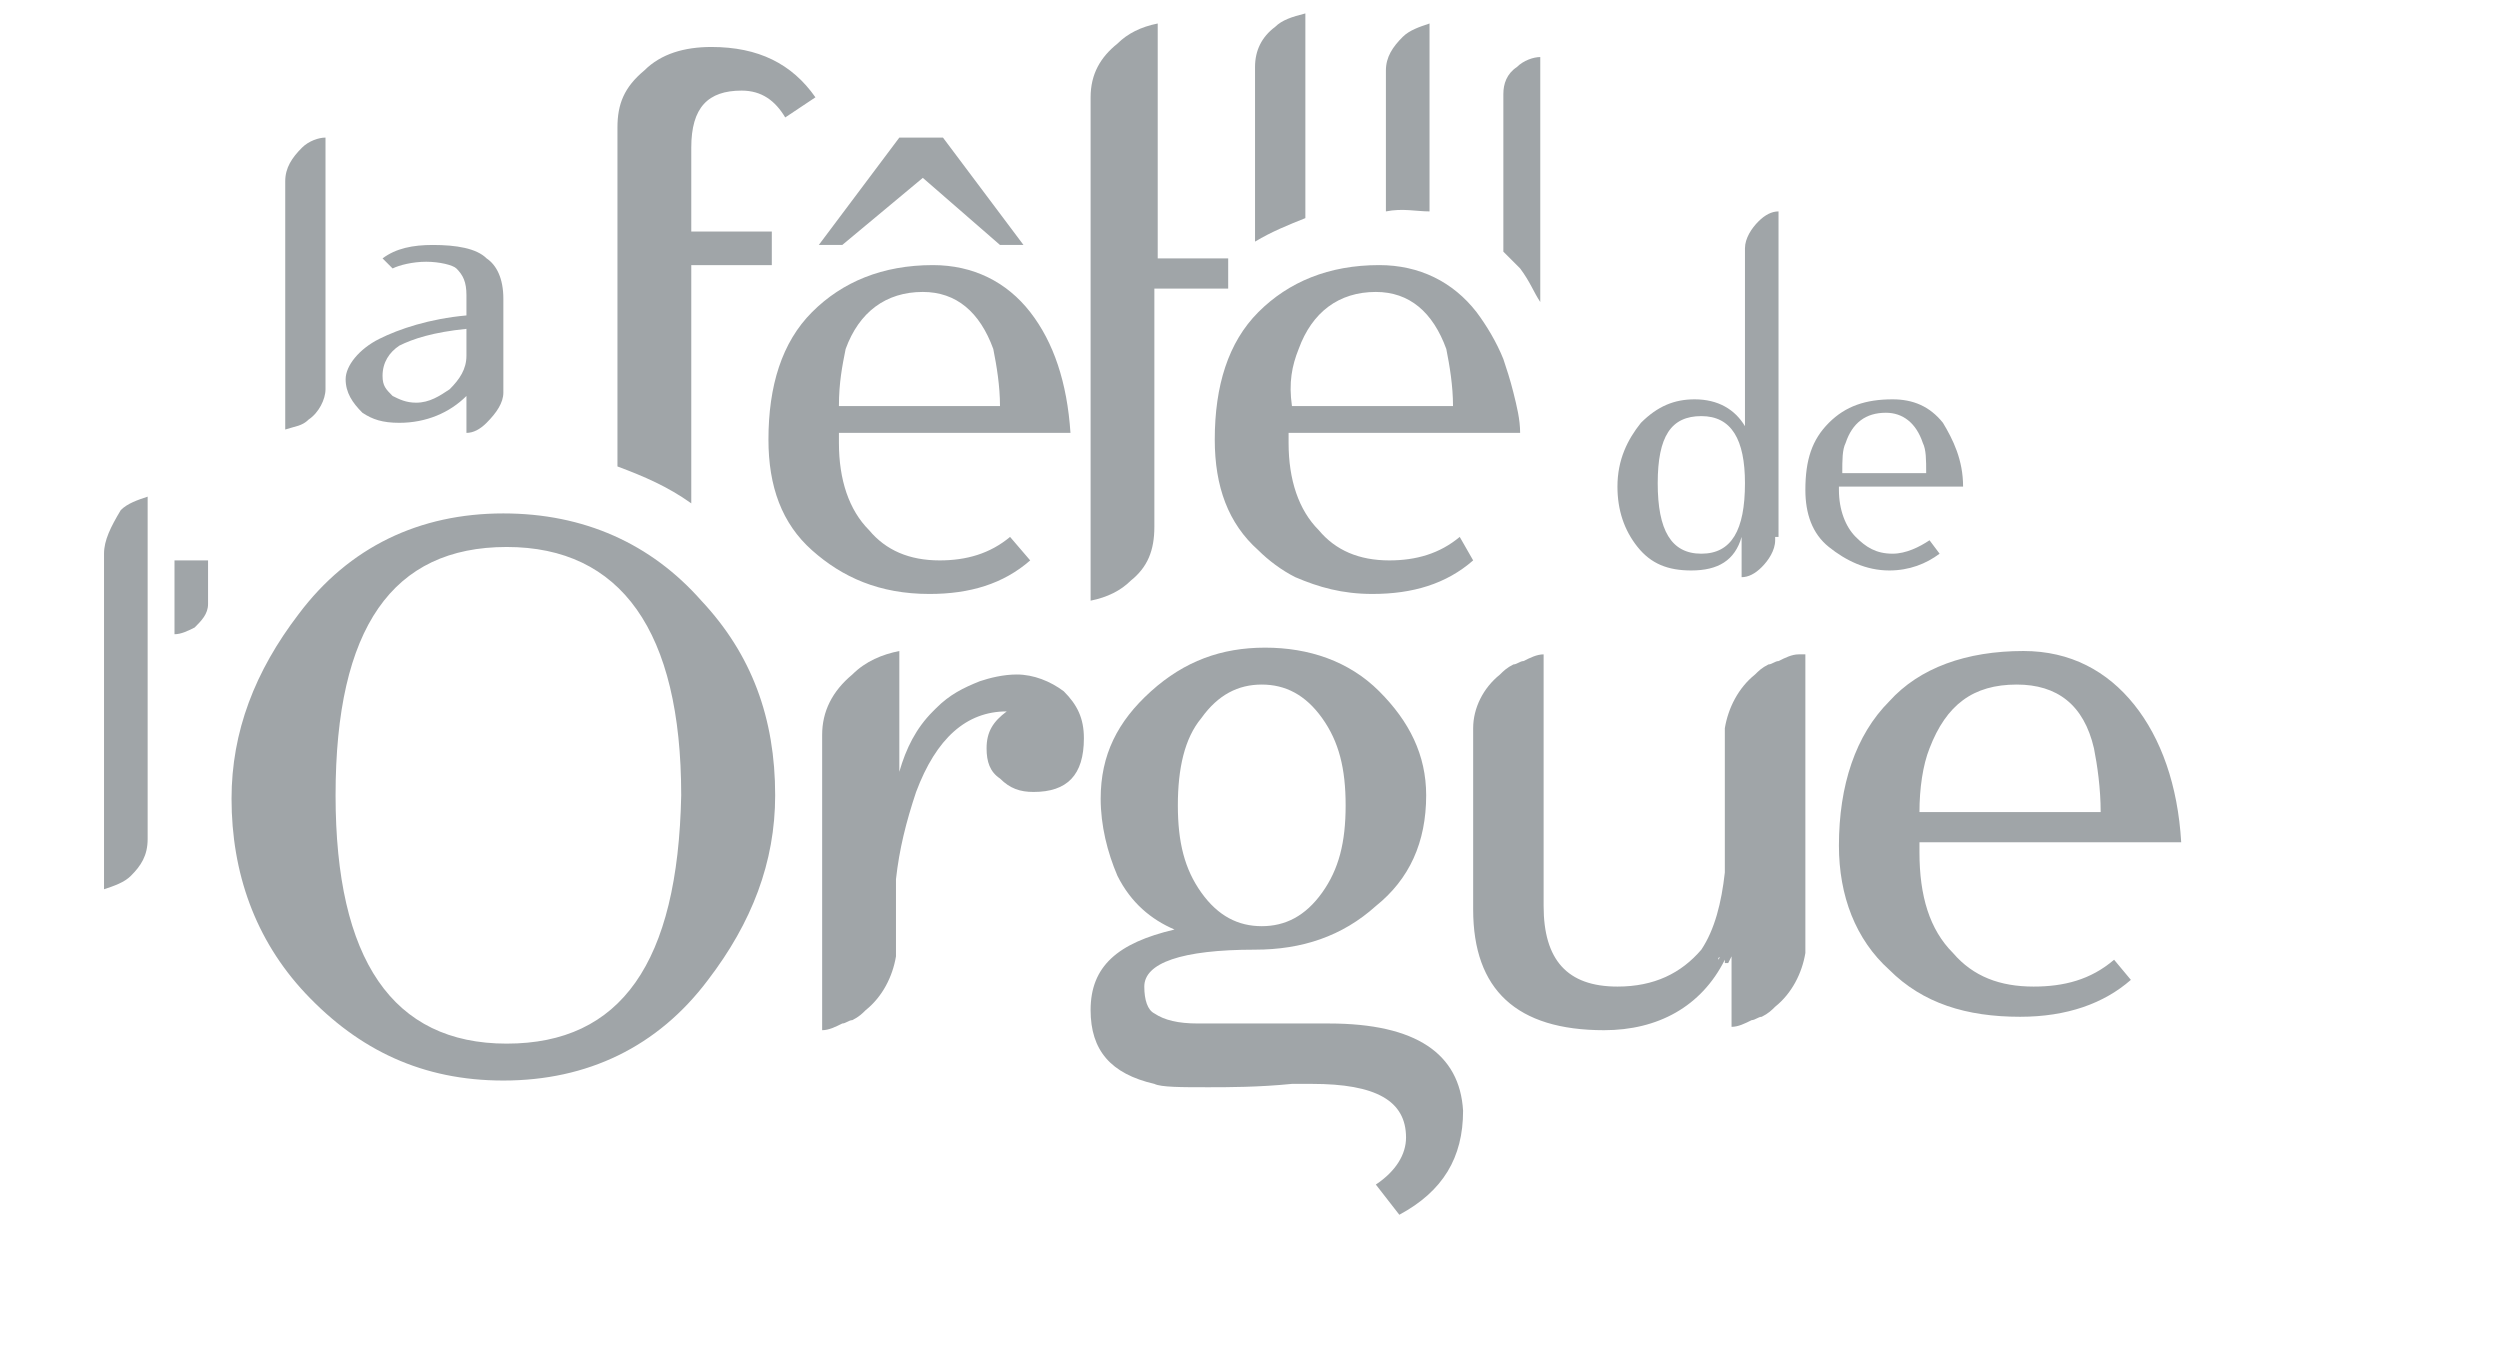
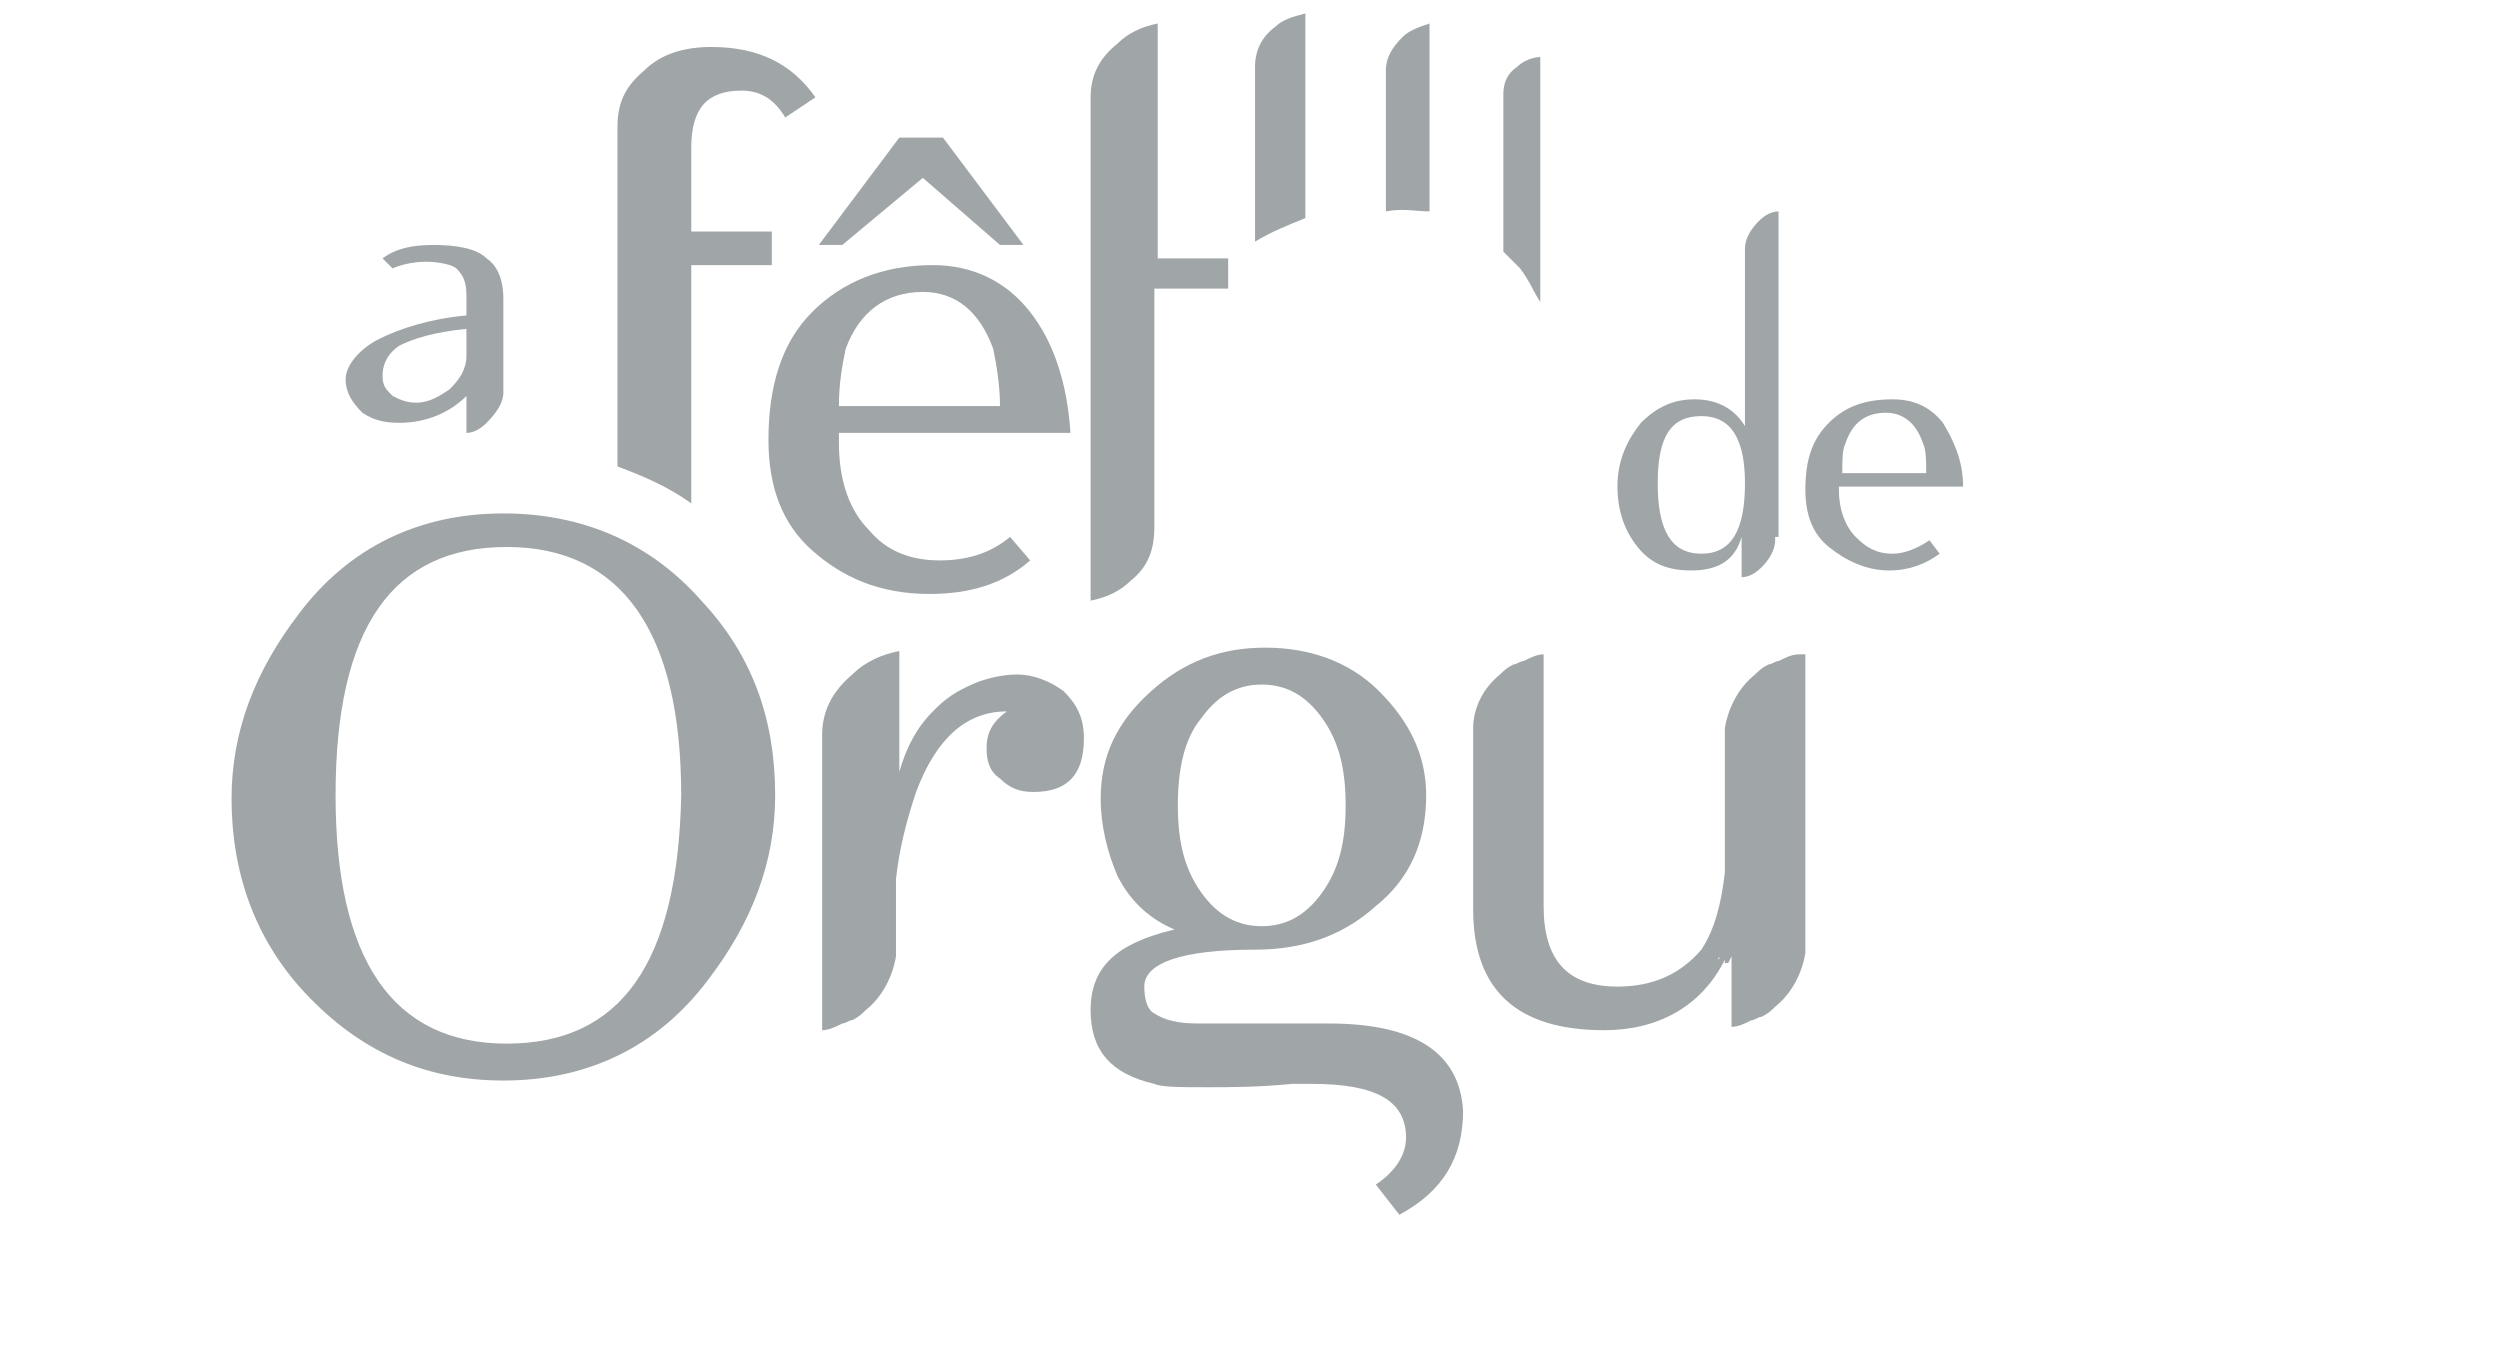
<svg xmlns="http://www.w3.org/2000/svg" version="1.1" id="Calque_1" x="0px" y="0px" viewBox="0 0 74.5 40.9" style="enable-background:new 0 0 74.5 40.9;" xml:space="preserve">
  <style type="text/css">
	.st0{fill:#ABAEB3;}
	.st1{fill:#A0A5A8;}
</style>
  <path class="st0" d="M-17.3-224.1" />
  <g>
-     <path class="st1" d="M5.2,16.7v0.9v1.3c0.2,0,0.4-0.1,0.6-0.2c0.2-0.2,0.4-0.4,0.4-0.7v-1.3H5.2V16.7z" />
    <path class="st1" d="M15,15.3c-2.5,0-4.6,1-6.1,3c-1.3,1.7-2,3.5-2,5.5c0,2.2,0.7,4.2,2.2,5.8c1.6,1.7,3.5,2.6,5.9,2.6   c2.5,0,4.6-1,6.1-3c1.3-1.7,2-3.5,2-5.5c0-2.3-0.7-4.2-2.2-5.8C19.4,16.2,17.4,15.3,15,15.3 M15.1,31.1c-3.4,0-5.1-2.5-5.1-7.4   c0-5,1.7-7.4,5.1-7.4c3.4,0,5.2,2.5,5.2,7.4C20.2,28.7,18.5,31.1,15.1,31.1" />
    <path class="st1" d="M39.6,30.5h-3.9c-0.6,0-1-0.1-1.3-0.3c-0.2-0.1-0.3-0.4-0.3-0.8c0-0.7,1.1-1.1,3.3-1.1c1.4,0,2.6-0.4,3.6-1.3   c1-0.8,1.5-1.9,1.5-3.3c0-1.2-0.5-2.2-1.4-3.1c-0.9-0.9-2.1-1.3-3.4-1.3c-1.3,0-2.4,0.4-3.4,1.3c-1,0.9-1.5,1.9-1.5,3.2   c0,0.8,0.2,1.6,0.5,2.3c0.4,0.8,1,1.3,1.7,1.6v0c-1.7,0.4-2.5,1.1-2.5,2.4c0,1.2,0.6,1.9,1.9,2.2c0.2,0.1,0.8,0.1,1.6,0.1   c0.6,0,1.5,0,2.5-0.1c0.2,0,0.4,0,0.6,0c1.9,0,2.8,0.5,2.8,1.6c0,0.5-0.3,1-0.9,1.4l0.7,0.9c1.3-0.7,1.9-1.7,1.9-3.1   C43.5,31.4,42.2,30.5,39.6,30.5 M35.8,21.4c0.5-0.7,1.1-1,1.8-1c0.7,0,1.3,0.3,1.8,1c0.5,0.7,0.7,1.5,0.7,2.6   c0,1.1-0.2,1.9-0.7,2.6c-0.5,0.7-1.1,1-1.8,1c-0.7,0-1.3-0.3-1.8-1c-0.5-0.7-0.7-1.5-0.7-2.6C35.1,22.9,35.3,22,35.8,21.4" />
-     <path class="st1" d="M60.6,29.4c-1,0-1.8-0.3-2.4-1c-0.7-0.7-1-1.7-1-3v-0.3H65c-0.1-1.7-0.6-3.1-1.4-4.1c-0.8-1-1.9-1.6-3.3-1.6   c-1.7,0-3.1,0.5-4,1.5c-1,1-1.5,2.5-1.5,4.3c0,1.5,0.5,2.8,1.5,3.7c1,1,2.3,1.4,3.9,1.4c1.4,0,2.5-0.4,3.3-1.1L63,28.6   C62.3,29.2,61.5,29.4,60.6,29.4 M57.5,22.3c0.5-1.3,1.3-1.9,2.6-1.9c1.2,0,2,0.6,2.3,1.9c0.1,0.5,0.2,1.2,0.2,1.9l-5.4,0   C57.2,23.5,57.3,22.8,57.5,22.3" />
    <path class="st1" d="M53.6,19.5c-0.2,0-0.4,0.1-0.6,0.2c-0.1,0-0.2,0.1-0.3,0.1c-0.2,0.1-0.3,0.2-0.4,0.3c0,0,0,0,0,0   c-0.5,0.4-0.8,1-0.9,1.6v0v2.5h0v1.6V26c-0.1,0.9-0.3,1.7-0.7,2.3c-0.6,0.7-1.4,1.1-2.5,1.1c-1.5,0-2.2-0.8-2.2-2.4v-2.8h0v-4.7   c-0.2,0-0.4,0.1-0.6,0.2c-0.1,0-0.2,0.1-0.3,0.1c-0.2,0.1-0.3,0.2-0.4,0.3c0,0,0,0,0,0c-0.5,0.4-0.8,1-0.8,1.6l0,0l0,2.4h0v3   c0,2.4,1.3,3.6,3.9,3.6c1.6,0,2.9-0.7,3.6-2.1l0,0.1l0.1,0l0,0v0v0l0.1-0.2l0,2.1c0.2,0,0.4-0.1,0.6-0.2c0.1,0,0.2-0.1,0.3-0.1   c0.2-0.1,0.3-0.2,0.4-0.3c0,0,0,0,0,0c0.5-0.4,0.8-1,0.9-1.6v0v-2.7v-1.4h0V19.5z M51.2,28.6L51.2,28.6   C51.2,28.5,51.3,28.5,51.2,28.6L51.2,28.6L51.2,28.6L51.2,28.6z" />
    <path class="st1" d="M31.7,20.6c-0.4-0.3-0.9-0.5-1.4-0.5c-0.4,0-0.8,0.1-1.1,0.2c-0.5,0.2-0.9,0.4-1.3,0.8c0,0-0.1,0.1-0.1,0.1   c-0.5,0.5-0.8,1.1-1,1.8l0-0.9V22v-2.6c-0.5,0.1-1,0.3-1.4,0.7c-0.6,0.5-0.9,1.1-0.9,1.8V22v0.2v4.6v0.2v1.6v0.3v1.8   c0.2,0,0.4-0.1,0.6-0.2c0.1,0,0.2-0.1,0.3-0.1c0.2-0.1,0.3-0.2,0.4-0.3c0,0,0,0,0,0c0.5-0.4,0.8-1,0.9-1.6v0v-1.8v-0.5   c0.1-0.9,0.3-1.7,0.6-2.6c0.6-1.6,1.5-2.4,2.7-2.4h0c-0.4,0.3-0.6,0.6-0.6,1.1c0,0.4,0.1,0.7,0.4,0.9c0.3,0.3,0.6,0.4,1,0.4   c1,0,1.5-0.5,1.5-1.6C32.3,21.4,32.1,21,31.7,20.6" />
-     <path class="st1" d="M3.1,16.5v0.9v0.1v3.8v3.4v1.8c0.3-0.1,0.6-0.2,0.8-0.4c0.3-0.3,0.5-0.6,0.5-1.1v-7.7v-0.1v-0.5v-1.9   c-0.3,0.1-0.6,0.2-0.8,0.4C3.3,15.7,3.1,16.1,3.1,16.5" />
    <polygon class="st1" points="28.1,4.1 26.8,4.1 24.4,7.3 25.1,7.3 27.5,5.3 29.8,7.3 30.5,7.3  " />
    <path class="st1" d="M31.9,12.9c-0.1-1.5-0.5-2.7-1.2-3.6c-0.7-0.9-1.7-1.4-2.9-1.4c-1.5,0-2.7,0.5-3.6,1.4   c-0.9,0.9-1.3,2.2-1.3,3.8c0,1.4,0.4,2.5,1.3,3.3c0.9,0.8,2,1.3,3.5,1.3c1.2,0,2.2-0.3,3-1L30.1,16c-0.6,0.5-1.3,0.7-2.1,0.7   c-0.9,0-1.6-0.3-2.1-0.9c-0.6-0.6-0.9-1.5-0.9-2.6l0-0.3H31.9z M25.2,10.4c0.4-1.1,1.2-1.7,2.3-1.7c1,0,1.7,0.6,2.1,1.7   c0.1,0.5,0.2,1.1,0.2,1.7h-4.8C25,11.4,25.1,10.9,25.2,10.4z" />
    <path class="st1" d="M21.2,1.4c-0.8,0-1.5,0.2-2,0.7c-0.6,0.5-0.8,1-0.8,1.7v3.9v4.6v1.6c0.8,0.3,1.5,0.6,2.2,1.1v-2.7l0-3.3V7.9   h2.4v-1h-2.4V4.4c0-1.2,0.5-1.7,1.5-1.7c0.6,0,1,0.3,1.3,0.8l0.9-0.6C23.6,1.9,22.6,1.4,21.2,1.4z" />
    <path class="st1" d="M58.5,14.5c0-0.8-0.3-1.4-0.6-1.9c-0.4-0.5-0.9-0.7-1.5-0.7h0c-0.8,0-1.4,0.2-1.9,0.7c-0.5,0.5-0.7,1.1-0.7,2   c0,0.7,0.2,1.3,0.7,1.7c0.5,0.4,1.1,0.7,1.8,0.7c0.6,0,1.1-0.2,1.5-0.5l-0.3-0.4c-0.3,0.2-0.7,0.4-1.1,0.4c-0.5,0-0.8-0.2-1.1-0.5   c-0.3-0.3-0.5-0.8-0.5-1.4v-0.1H58.5z M55,13.2c0.2-0.6,0.6-0.9,1.2-0.9c0.5,0,0.9,0.3,1.1,0.9c0.1,0.2,0.1,0.5,0.1,0.9h-2.5   C54.9,13.7,54.9,13.4,55,13.2z" />
    <path class="st1" d="M38.9,2.5V0.4l0,0c-0.4,0.1-0.7,0.2-0.9,0.4c-0.4,0.3-0.6,0.7-0.6,1.2v5.2c0.5-0.3,1-0.5,1.5-0.7V2.5z" />
    <path class="st1" d="M42.6,6.3L42.6,6.3l0-3.9l0-1.7l0,0h0c-0.3,0.1-0.6,0.2-0.8,0.4c-0.3,0.3-0.5,0.6-0.5,1v4.2   C41.8,6.2,42.2,6.3,42.6,6.3L42.6,6.3z" />
    <path class="st1" d="M45.9,9V3.3V1.7c-0.2,0-0.5,0.1-0.7,0.3c-0.3,0.2-0.4,0.5-0.4,0.8l0,4.7c0.2,0.2,0.3,0.3,0.5,0.5   C45.6,8.4,45.7,8.7,45.9,9L45.9,9z" />
-     <path class="st1" d="M45.3,12.9c0-0.4-0.1-0.8-0.2-1.2c-0.1-0.4-0.2-0.7-0.3-1c-0.2-0.5-0.5-1-0.8-1.4c-0.7-0.9-1.7-1.4-2.9-1.4   c-1.5,0-2.7,0.5-3.6,1.4c-0.9,0.9-1.3,2.2-1.3,3.8c0,1.4,0.4,2.5,1.3,3.3c0.3,0.3,0.7,0.6,1.1,0.8c0.7,0.3,1.4,0.5,2.3,0.5   c1.2,0,2.2-0.3,3-1L43.5,16c-0.6,0.5-1.3,0.7-2.1,0.7c-0.9,0-1.6-0.3-2.1-0.9c-0.6-0.6-0.9-1.5-0.9-2.6l0,0v-0.3H45.3z M38.7,10.4   c0.4-1.1,1.2-1.7,2.3-1.7c1,0,1.7,0.6,2.1,1.7c0.1,0.5,0.2,1.1,0.2,1.7h-4.8C38.4,11.4,38.5,10.9,38.7,10.4z" />
    <path class="st1" d="M15,11.7L15,11.7l0-0.3v-0.9c0-0.1,0-0.2,0-0.3c0-0.7,0-1.1,0-1.3c0-0.6-0.2-1-0.5-1.2   c-0.3-0.3-0.9-0.4-1.6-0.4c-0.6,0-1.1,0.1-1.5,0.4L11.7,8c0.2-0.1,0.6-0.2,1-0.2c0.4,0,0.8,0.1,0.9,0.2c0.2,0.2,0.3,0.4,0.3,0.8   l0,0.6c-1.1,0.1-2,0.4-2.6,0.7c-0.6,0.3-1,0.8-1,1.2c0,0.4,0.2,0.7,0.5,1c0.3,0.2,0.6,0.3,1.1,0.3c0.8,0,1.5-0.3,2-0.8l0,1.1   c0.2,0,0.4-0.1,0.6-0.3l0,0C14.8,12.3,15,12,15,11.7L15,11.7z M13.9,10.6c0,0.4-0.2,0.7-0.5,1c-0.3,0.2-0.6,0.4-1,0.4   c-0.3,0-0.5-0.1-0.7-0.2c-0.2-0.2-0.3-0.3-0.3-0.6c0-0.4,0.2-0.7,0.5-0.9c0.4-0.2,1-0.4,2-0.5V10.6z" />
    <path class="st1" d="M53,16L53,16l0-0.1V8.2L53,8V7.7V6.3c-0.2,0-0.4,0.1-0.6,0.3C52.2,6.8,52,7.1,52,7.4L52,8l0,0.2l0,4.5h0   c-0.3-0.5-0.8-0.8-1.5-0.8c-0.6,0-1.1,0.2-1.6,0.7c-0.4,0.5-0.7,1.1-0.7,1.9c0,0.7,0.2,1.3,0.6,1.8c0.4,0.5,0.9,0.7,1.6,0.7   c0.8,0,1.3-0.3,1.5-1l0,0l0,0h0l0,1.2c0.2,0,0.4-0.1,0.6-0.3l0,0c0.2-0.2,0.4-0.5,0.4-0.8V16z M50.7,16.5L50.7,16.5   c-0.9,0-1.3-0.7-1.3-2.1c0-1.4,0.4-2,1.3-2c0.9,0,1.3,0.7,1.3,2C52,15.8,51.6,16.5,50.7,16.5z" />
    <path class="st1" d="M36.7,7.7h-2.2V4h0l0-0.6V0.7c-0.5,0.1-0.9,0.3-1.2,0.6c-0.5,0.4-0.8,0.9-0.8,1.6v1.5h0v9.9h0v0.9v2.7h0   c0.5-0.1,0.9-0.3,1.2-0.6c0.5-0.4,0.7-0.9,0.7-1.6v-1.5h0v-3.4V8.6h2.2V7.7z" />
-     <path class="st1" d="M9.7,6.3l0-0.6l0-1.6C9.5,4.1,9.2,4.2,9,4.4C8.7,4.7,8.5,5,8.5,5.4v0.9v4.9v1.6c0.3-0.1,0.5-0.1,0.7-0.3   c0.3-0.2,0.5-0.6,0.5-0.9L9.7,6.3z" />
  </g>
</svg>